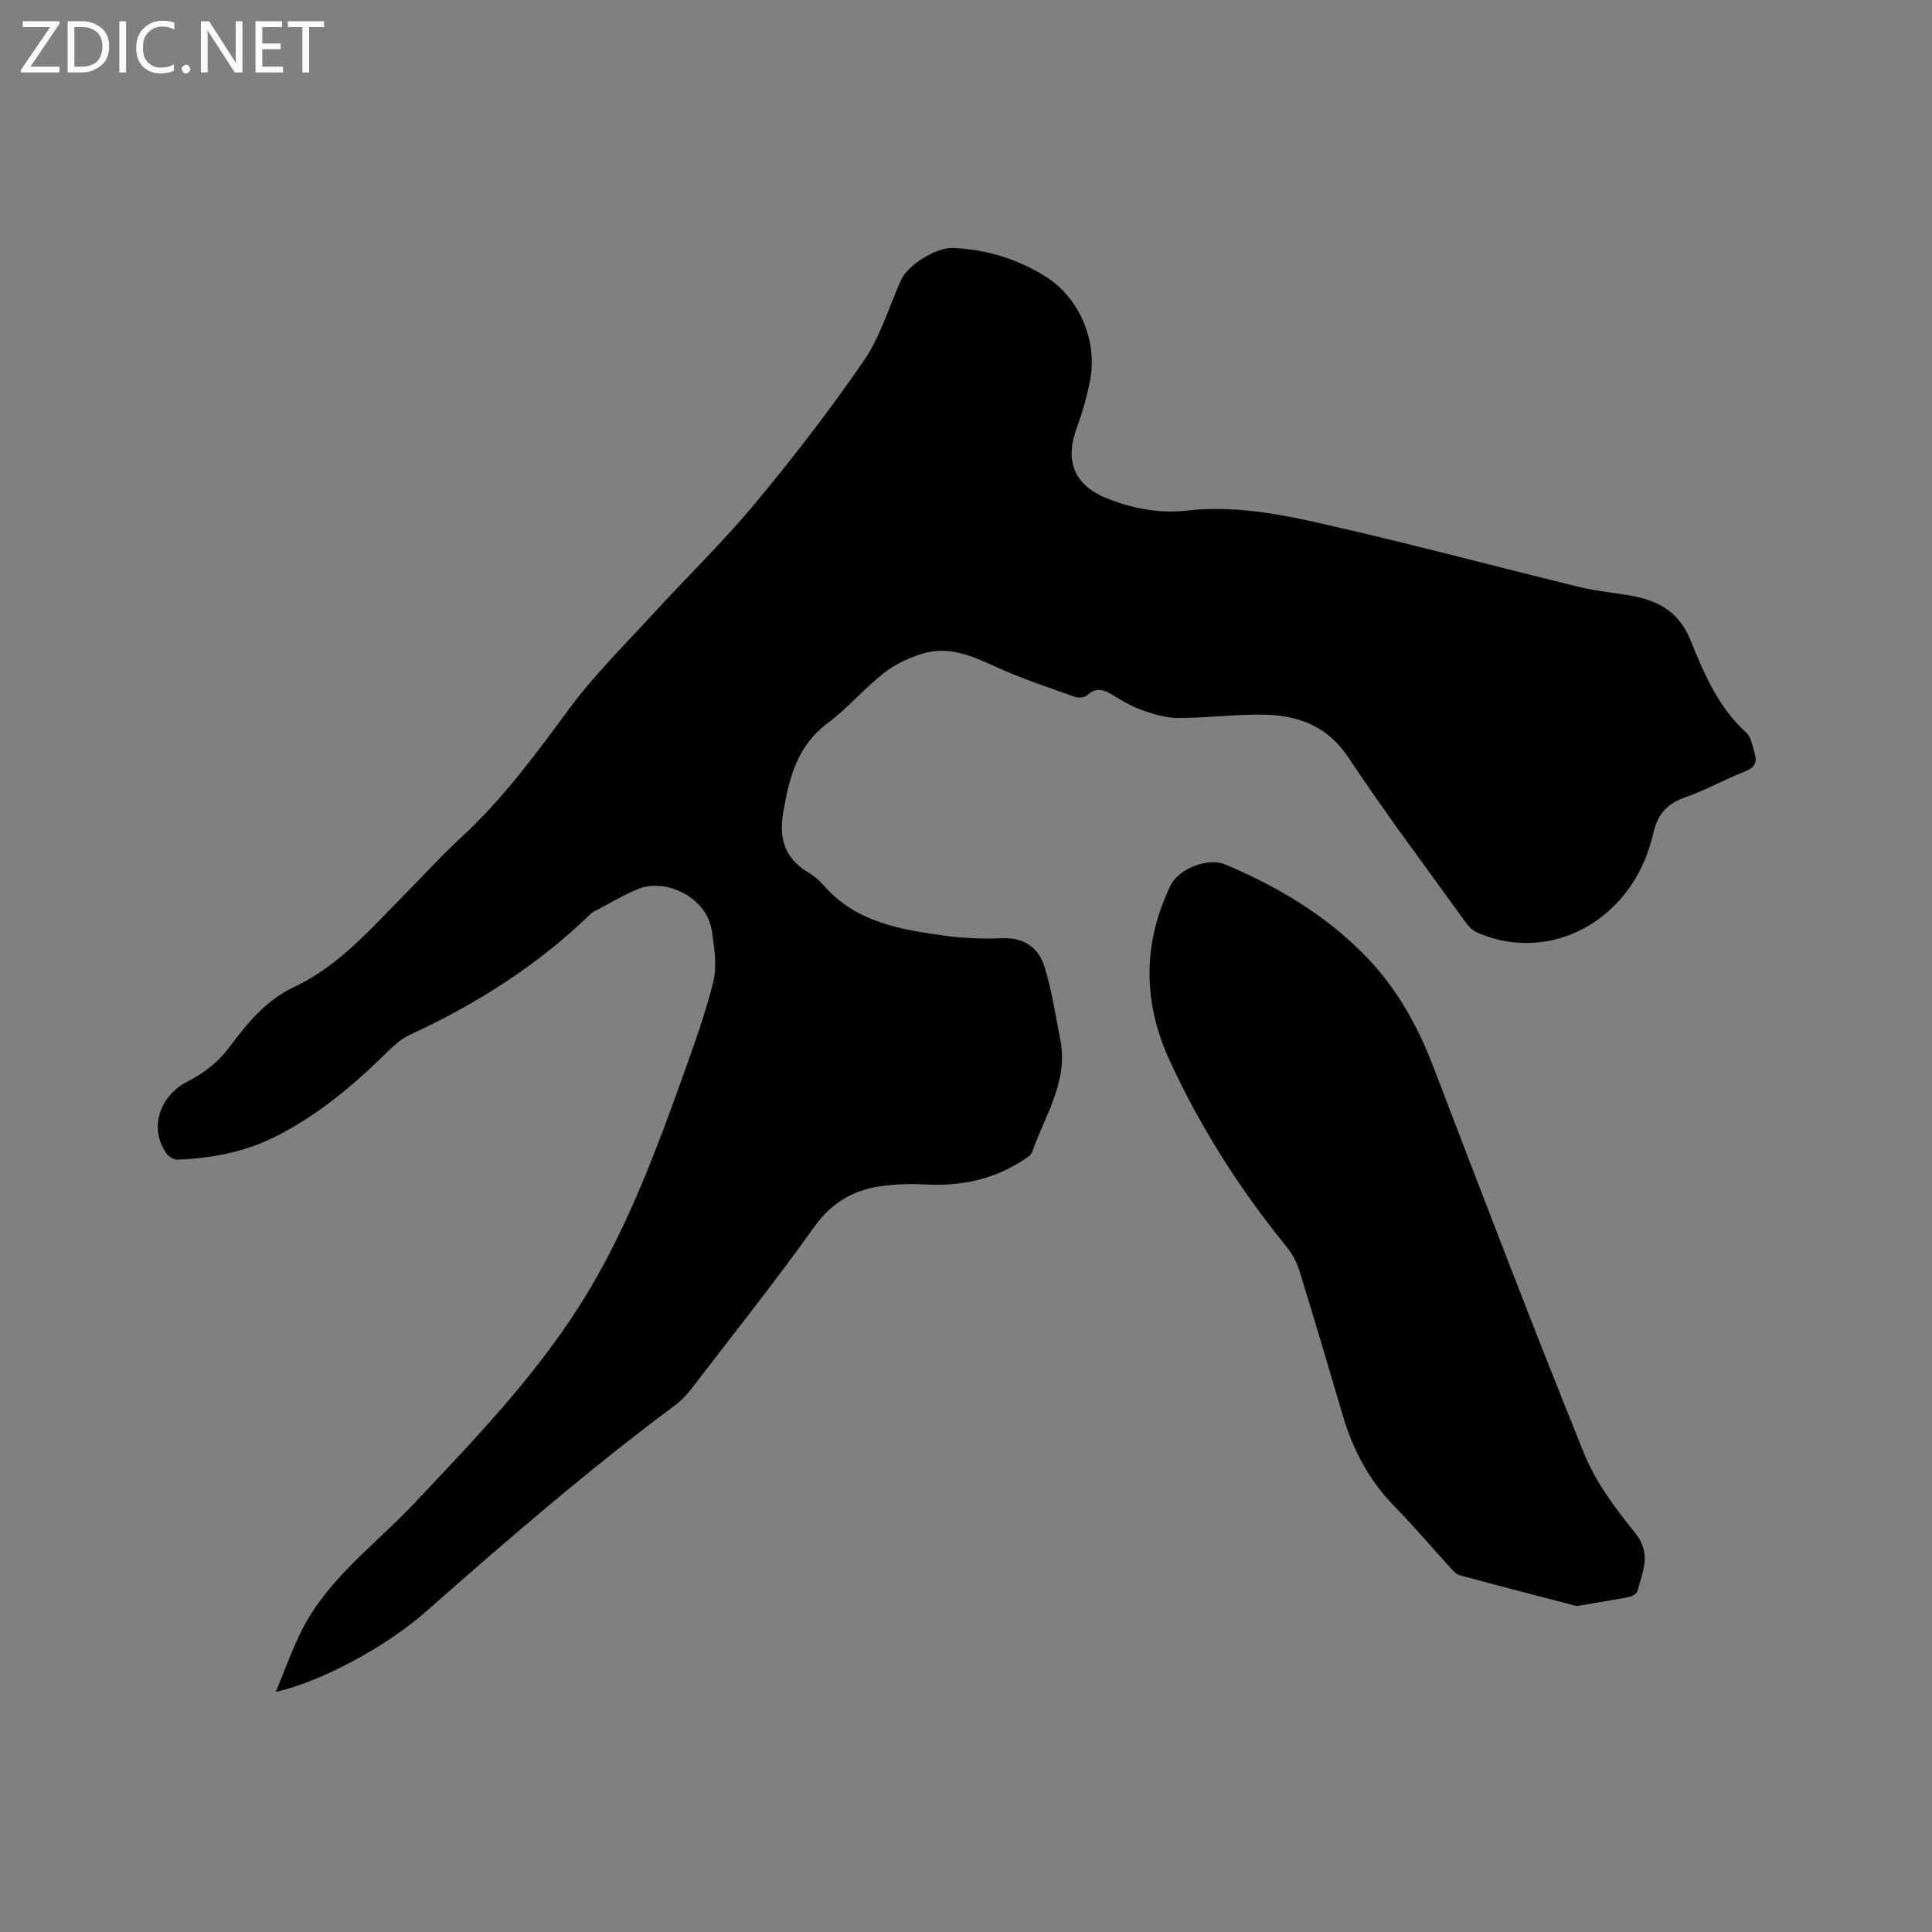
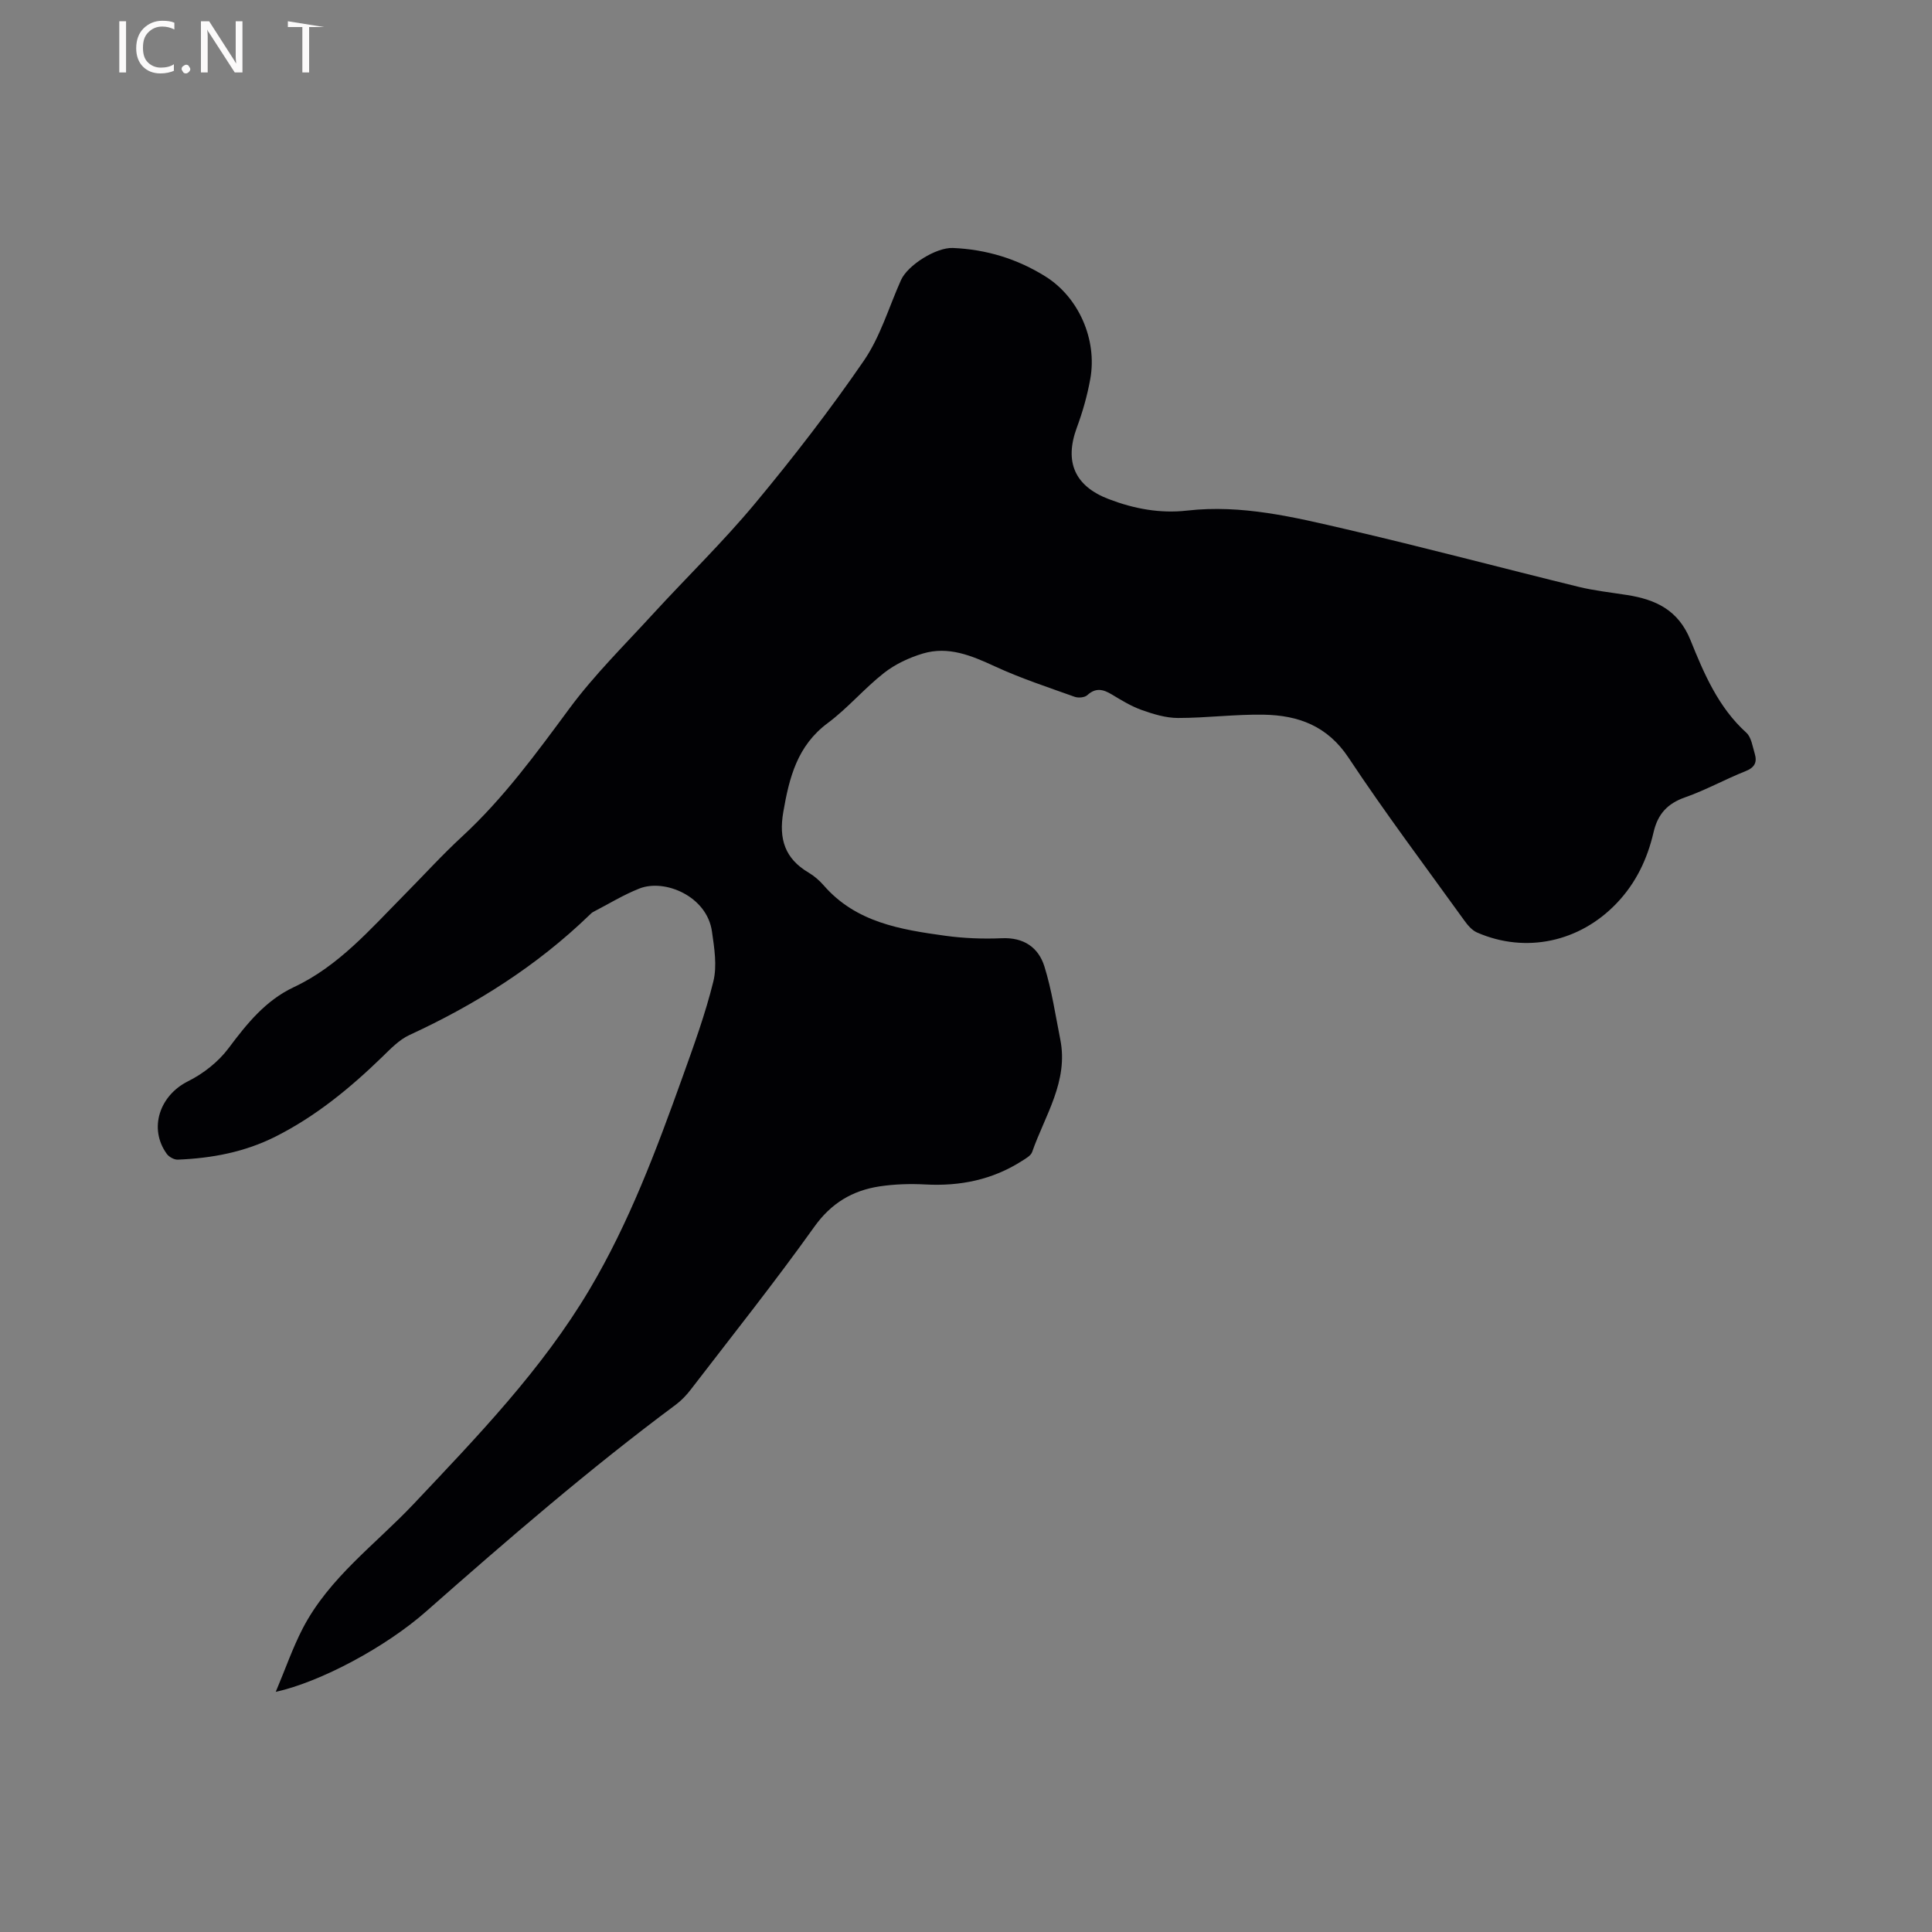
<svg xmlns="http://www.w3.org/2000/svg" enable-background="new 0 0 400 400" viewBox="0 0 400 400">
  <rect x="0" y="0" width="400" height="400" fill="#808080" stroke="none" />
  <path d="m57.09 350.28c2.02-4.79 3.51-9.13 5.6-13.16 5.46-10.49 15.06-17.38 22.96-25.75 13.17-13.96 26.52-27.76 36.41-44.41 8.21-13.83 13.81-28.81 19.21-43.86 2.35-6.56 4.76-13.15 6.42-19.9.8-3.24.2-6.94-.29-10.36-1.04-7.3-9.78-10.95-15.02-8.88-3.3 1.3-6.38 3.2-9.55 4.84-.28.14-.51.38-.74.6-10.93 10.57-23.57 18.55-37.34 24.9-2.12.98-3.9 2.86-5.63 4.54-6.65 6.45-13.74 12.28-22.08 16.48-6.37 3.21-13.19 4.49-20.24 4.77-.75.03-1.81-.56-2.27-1.19-3.81-5.28-1.48-12.1 4.39-15.03 3.18-1.58 6.29-4.03 8.4-6.85 3.8-5.08 7.65-9.88 13.51-12.64 9.27-4.35 15.8-11.96 22.8-19.03 4.03-4.07 7.88-8.32 12.09-12.2 8.55-7.9 15.32-17.19 22.2-26.5 5.14-6.95 11.39-13.1 17.25-19.51 7.02-7.66 14.51-14.92 21.15-22.9 7.92-9.52 15.52-19.36 22.53-29.56 3.42-4.98 5.18-11.09 7.69-16.69 1.4-3.12 7.29-6.79 10.73-6.65 6.92.29 13.34 2.24 19.21 5.92 6.82 4.27 10.73 13.02 9.25 21.21-.62 3.42-1.58 6.82-2.79 10.08-2.6 7.07-.46 12.1 6.67 14.81 5.21 1.98 10.58 2.99 16.19 2.35 11.29-1.29 22.17 1.37 32.98 3.88 16.08 3.73 32.03 7.98 48.06 11.91 3.28.8 6.67 1.16 10.02 1.69 5.93.93 10.62 3.1 13.14 9.35 2.79 6.92 5.76 13.91 11.56 19.16 1.04.94 1.28 2.83 1.74 4.34.53 1.75.01 2.86-1.9 3.62-4.23 1.68-8.24 3.92-12.52 5.42-3.68 1.29-5.66 3.48-6.53 7.24-1.28 5.52-3.65 10.53-7.68 14.73-7.62 7.96-18.75 10.42-28.85 6.02-1.07-.46-1.97-1.54-2.68-2.53-8.05-11.18-16.35-22.21-23.95-33.68-4.36-6.57-10.38-8.76-17.51-8.89-5.92-.11-11.85.68-17.78.68-2.51 0-5.09-.79-7.49-1.64-2.17-.77-4.2-2.01-6.19-3.21-1.79-1.08-3.33-1.5-5.1.12-.54.5-1.85.62-2.61.35-5.55-1.99-11.18-3.83-16.52-6.3-4.84-2.23-9.62-4.25-14.93-2.66-2.84.85-5.72 2.2-8.04 4.02-4.08 3.2-7.48 7.27-11.63 10.36-6.32 4.69-7.98 11.26-9.22 18.44-.96 5.58.33 9.63 5.23 12.53 1.17.69 2.26 1.64 3.15 2.66 6.66 7.66 15.9 9.14 25.16 10.42 3.86.53 7.83.68 11.72.51 4.53-.2 7.57 1.91 8.8 5.83 1.53 4.91 2.28 10.06 3.29 15.13 1.73 8.67-3.18 15.72-5.83 23.31-.27.76-1.31 1.33-2.09 1.83-6.11 3.91-12.82 5.27-20.02 4.88-3.15-.17-6.38-.07-9.49.4-5.61.86-9.99 3.45-13.5 8.37-8.19 11.47-16.98 22.51-25.57 33.69-.89 1.16-1.94 2.27-3.11 3.14-17.97 13.36-34.88 27.99-51.66 42.78-8.35 7.38-21.87 14.62-31.16 16.67z" fill="#010104" />
-   <path d="m326.43 332.52c-7.41-1.94-15.78-4.1-24.13-6.35-.73-.2-1.39-.9-1.94-1.5-3.86-4.22-7.55-8.6-11.55-12.68-5.26-5.36-8.66-11.68-10.76-18.81-2.97-10.05-5.93-20.09-9.02-30.1-.54-1.76-1.49-3.52-2.66-4.95-9.67-11.89-17.87-24.74-24.25-38.65-5.5-12-5.58-24.18.26-36.21 1.67-3.44 7.77-5.77 11.22-4.32 10.93 4.61 20.97 10.54 29.29 19.17 6.29 6.52 10.57 14.16 13.8 22.58 10.26 26.77 20.49 53.56 31.24 80.14 2.42 5.98 6.48 11.46 10.6 16.52 3.5 4.31 1.54 8.05.47 12.09-.14.51-1.05 1.04-1.68 1.17-3.21.64-6.44 1.14-10.89 1.9z" fill="#010104" />
  <g fill="#fbfafa">
-     <path d="m12.4 4.8-6.1 9h6v1.2h-8v-.5l6.1-8.9h-5.7v-1.2h7.6v.4z" />
-     <path d="m14 15v-10.6h3c1.6 0 2.9.5 4 1.4s1.6 2.2 1.6 3.8-.5 3-1.6 3.9-2.4 1.5-4 1.5zm1.4-9.4v8.2h1.6c1.3 0 2.4-.4 3.1-1.1s1.1-1.8 1.1-3.1-.4-2.3-1.2-3-1.8-1-3.1-1z" />
    <path d="m26.1 4.4v10.6h-1.4v-10.6z" />
    <path d="m36.1 14.6c-.8.4-1.8.6-2.9.6-1.5 0-2.7-.5-3.6-1.4s-1.4-2.2-1.4-3.8c0-1.7.5-3.1 1.5-4.1s2.3-1.6 3.9-1.6c1 0 1.8.1 2.5.4v1.4c-.8-.4-1.6-.6-2.5-.6-1.2 0-2.1.4-2.9 1.2s-1.1 1.8-1.1 3.2c0 1.3.3 2.3 1 3s1.6 1.1 2.7 1.1c1 0 2-.2 2.7-.7v1.3z" />
    <path d="m37.6 14.3c0-.2.1-.5.3-.6s.4-.3.6-.3c.3 0 .5.1.6.3s.3.4.3.6-.1.4-.3.6-.4.3-.6.3c-.3 0-.5-.1-.6-.3s-.3-.4-.3-.6z" />
    <path d="m50.2 15h-1.6l-5.3-8.2c-.2-.2-.3-.5-.4-.7 0 .2.1.7.1 1.5v7.4h-1.4v-10.6h1.7l5.2 8.1c.2.4.4.6.4.7 0-.3-.1-.8-.1-1.5v-7.3h1.4z" />
-     <path d="m58.6 15h-5.7v-10.6h5.5v1.2h-4.1v3.4h3.8v1.2h-3.8v3.6h4.3z" />
-     <path d="m67.1 5.6h-3.1v9.4h-1.4v-9.4h-3v-1.2h7.5z" />
+     <path d="m67.1 5.6h-3.1v9.4h-1.4v-9.4h-3v-1.2z" />
  </g>
</svg>